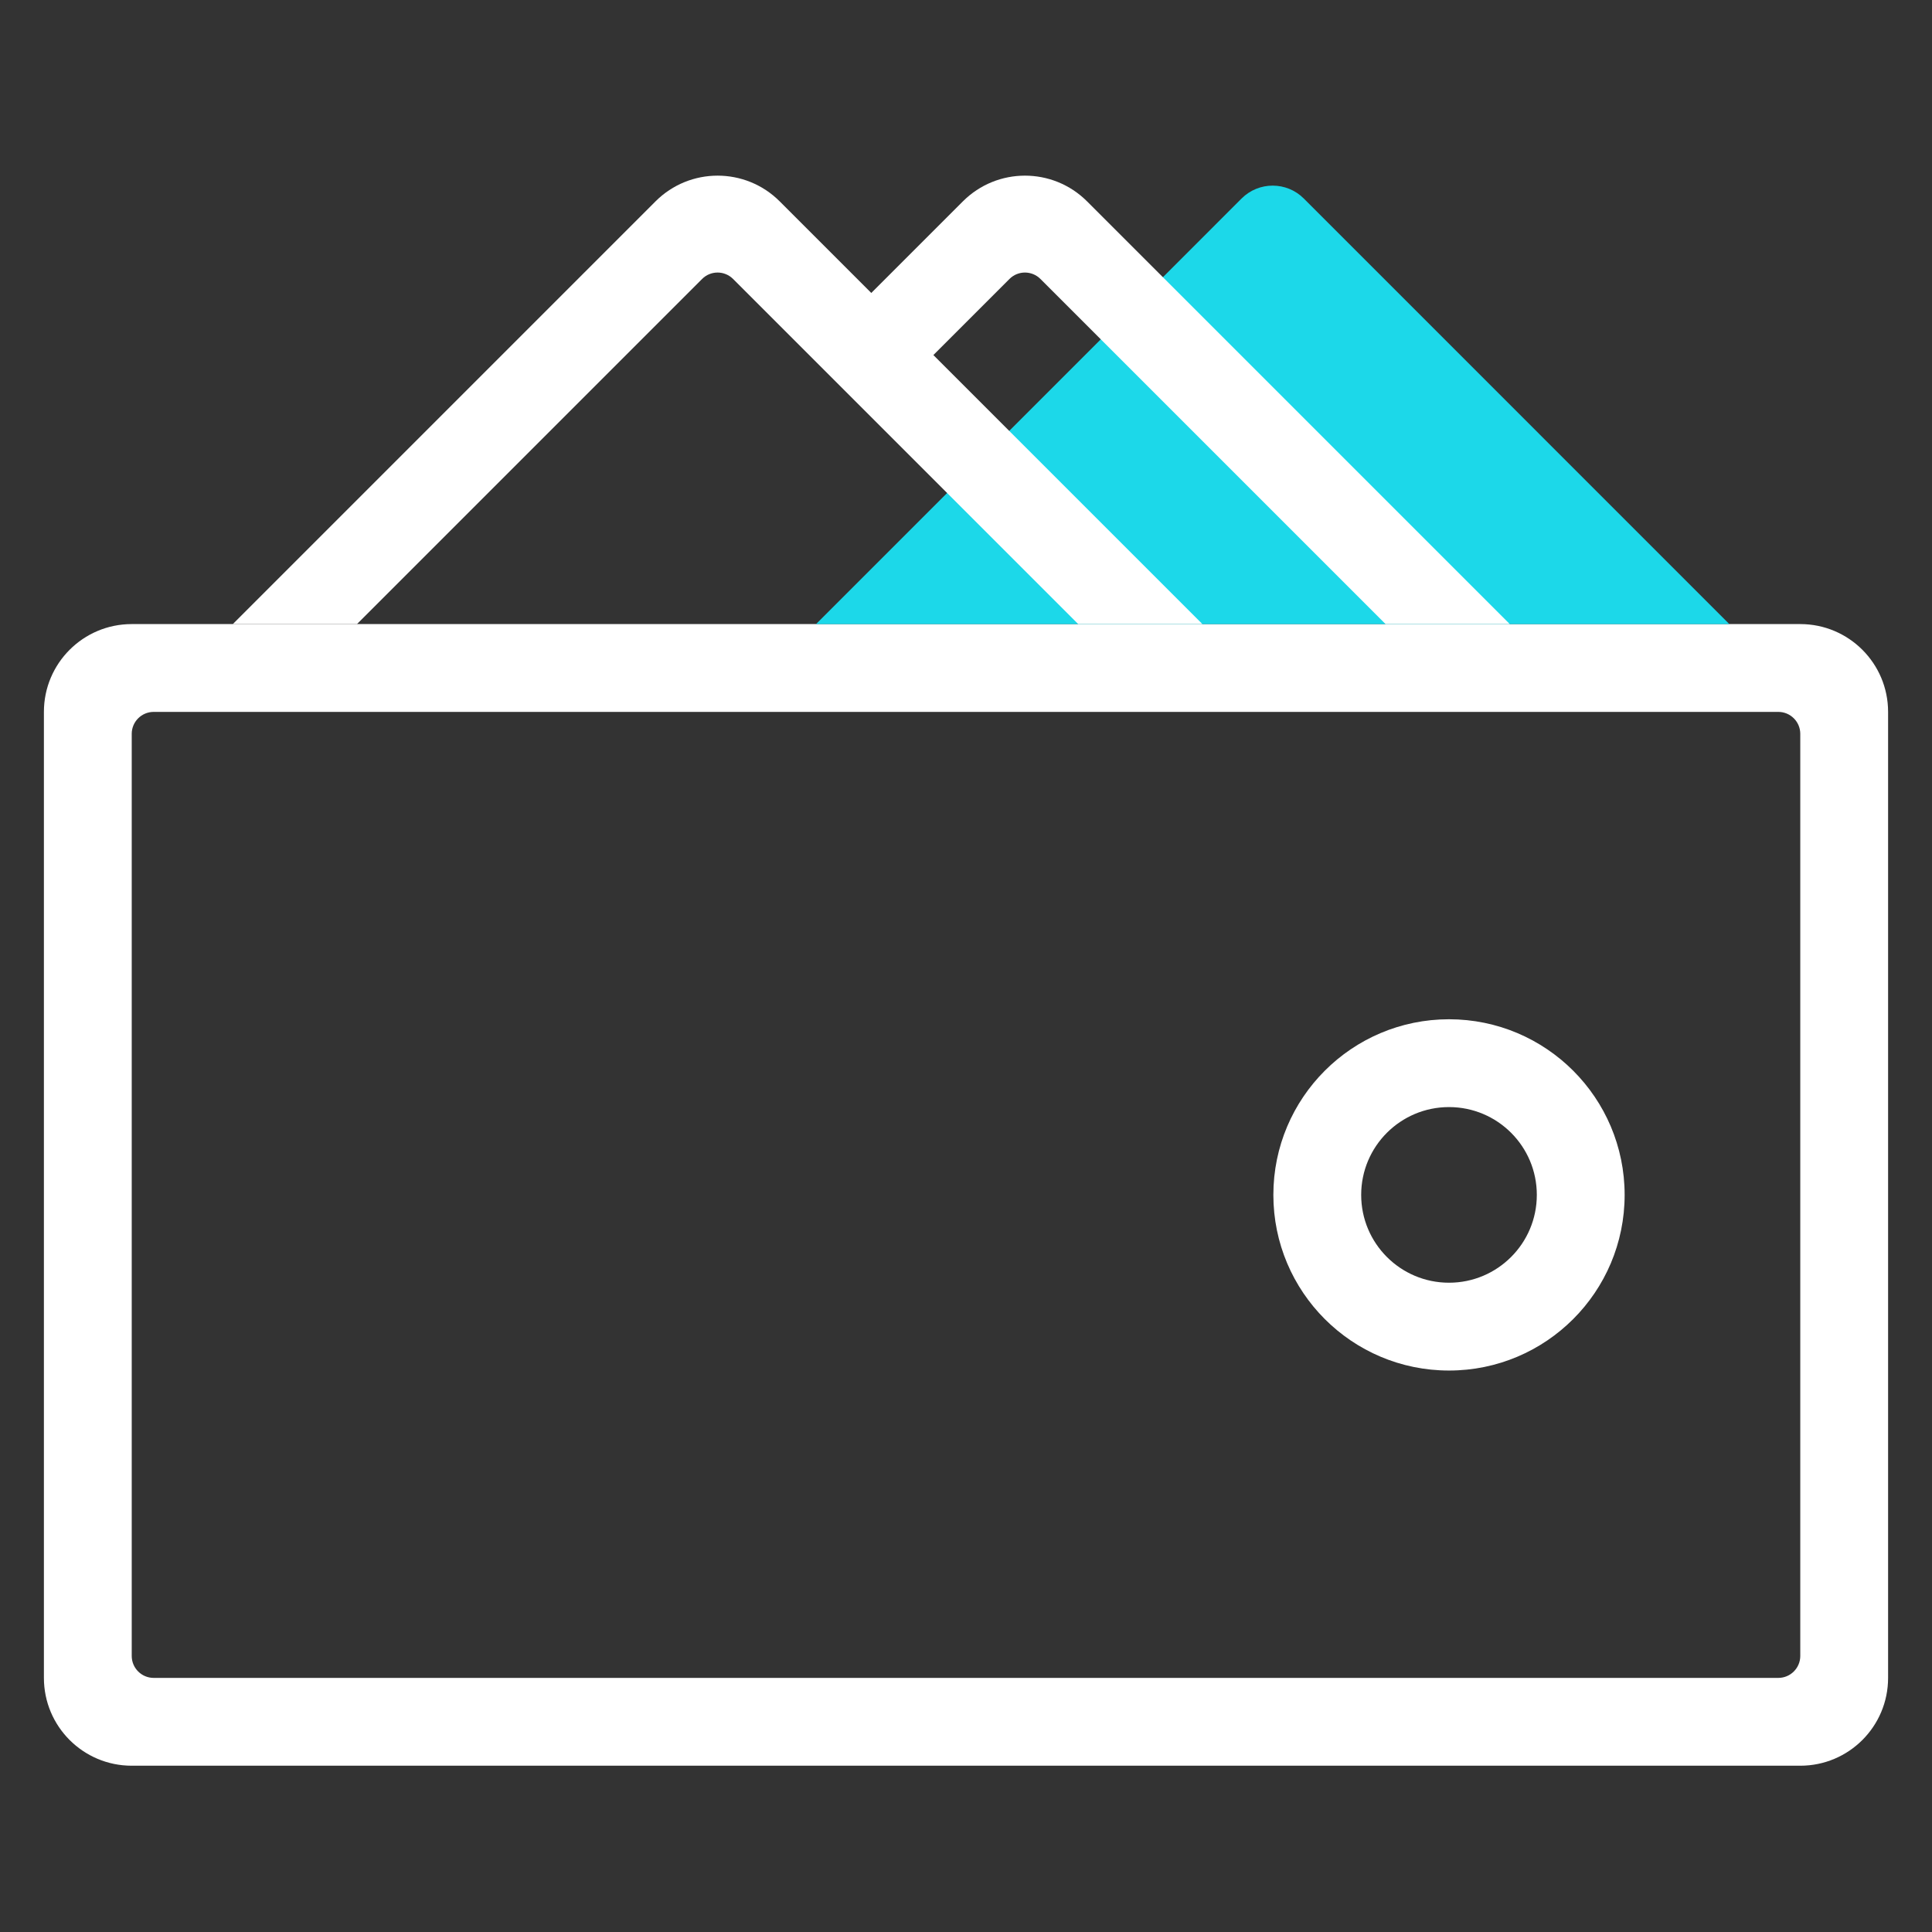
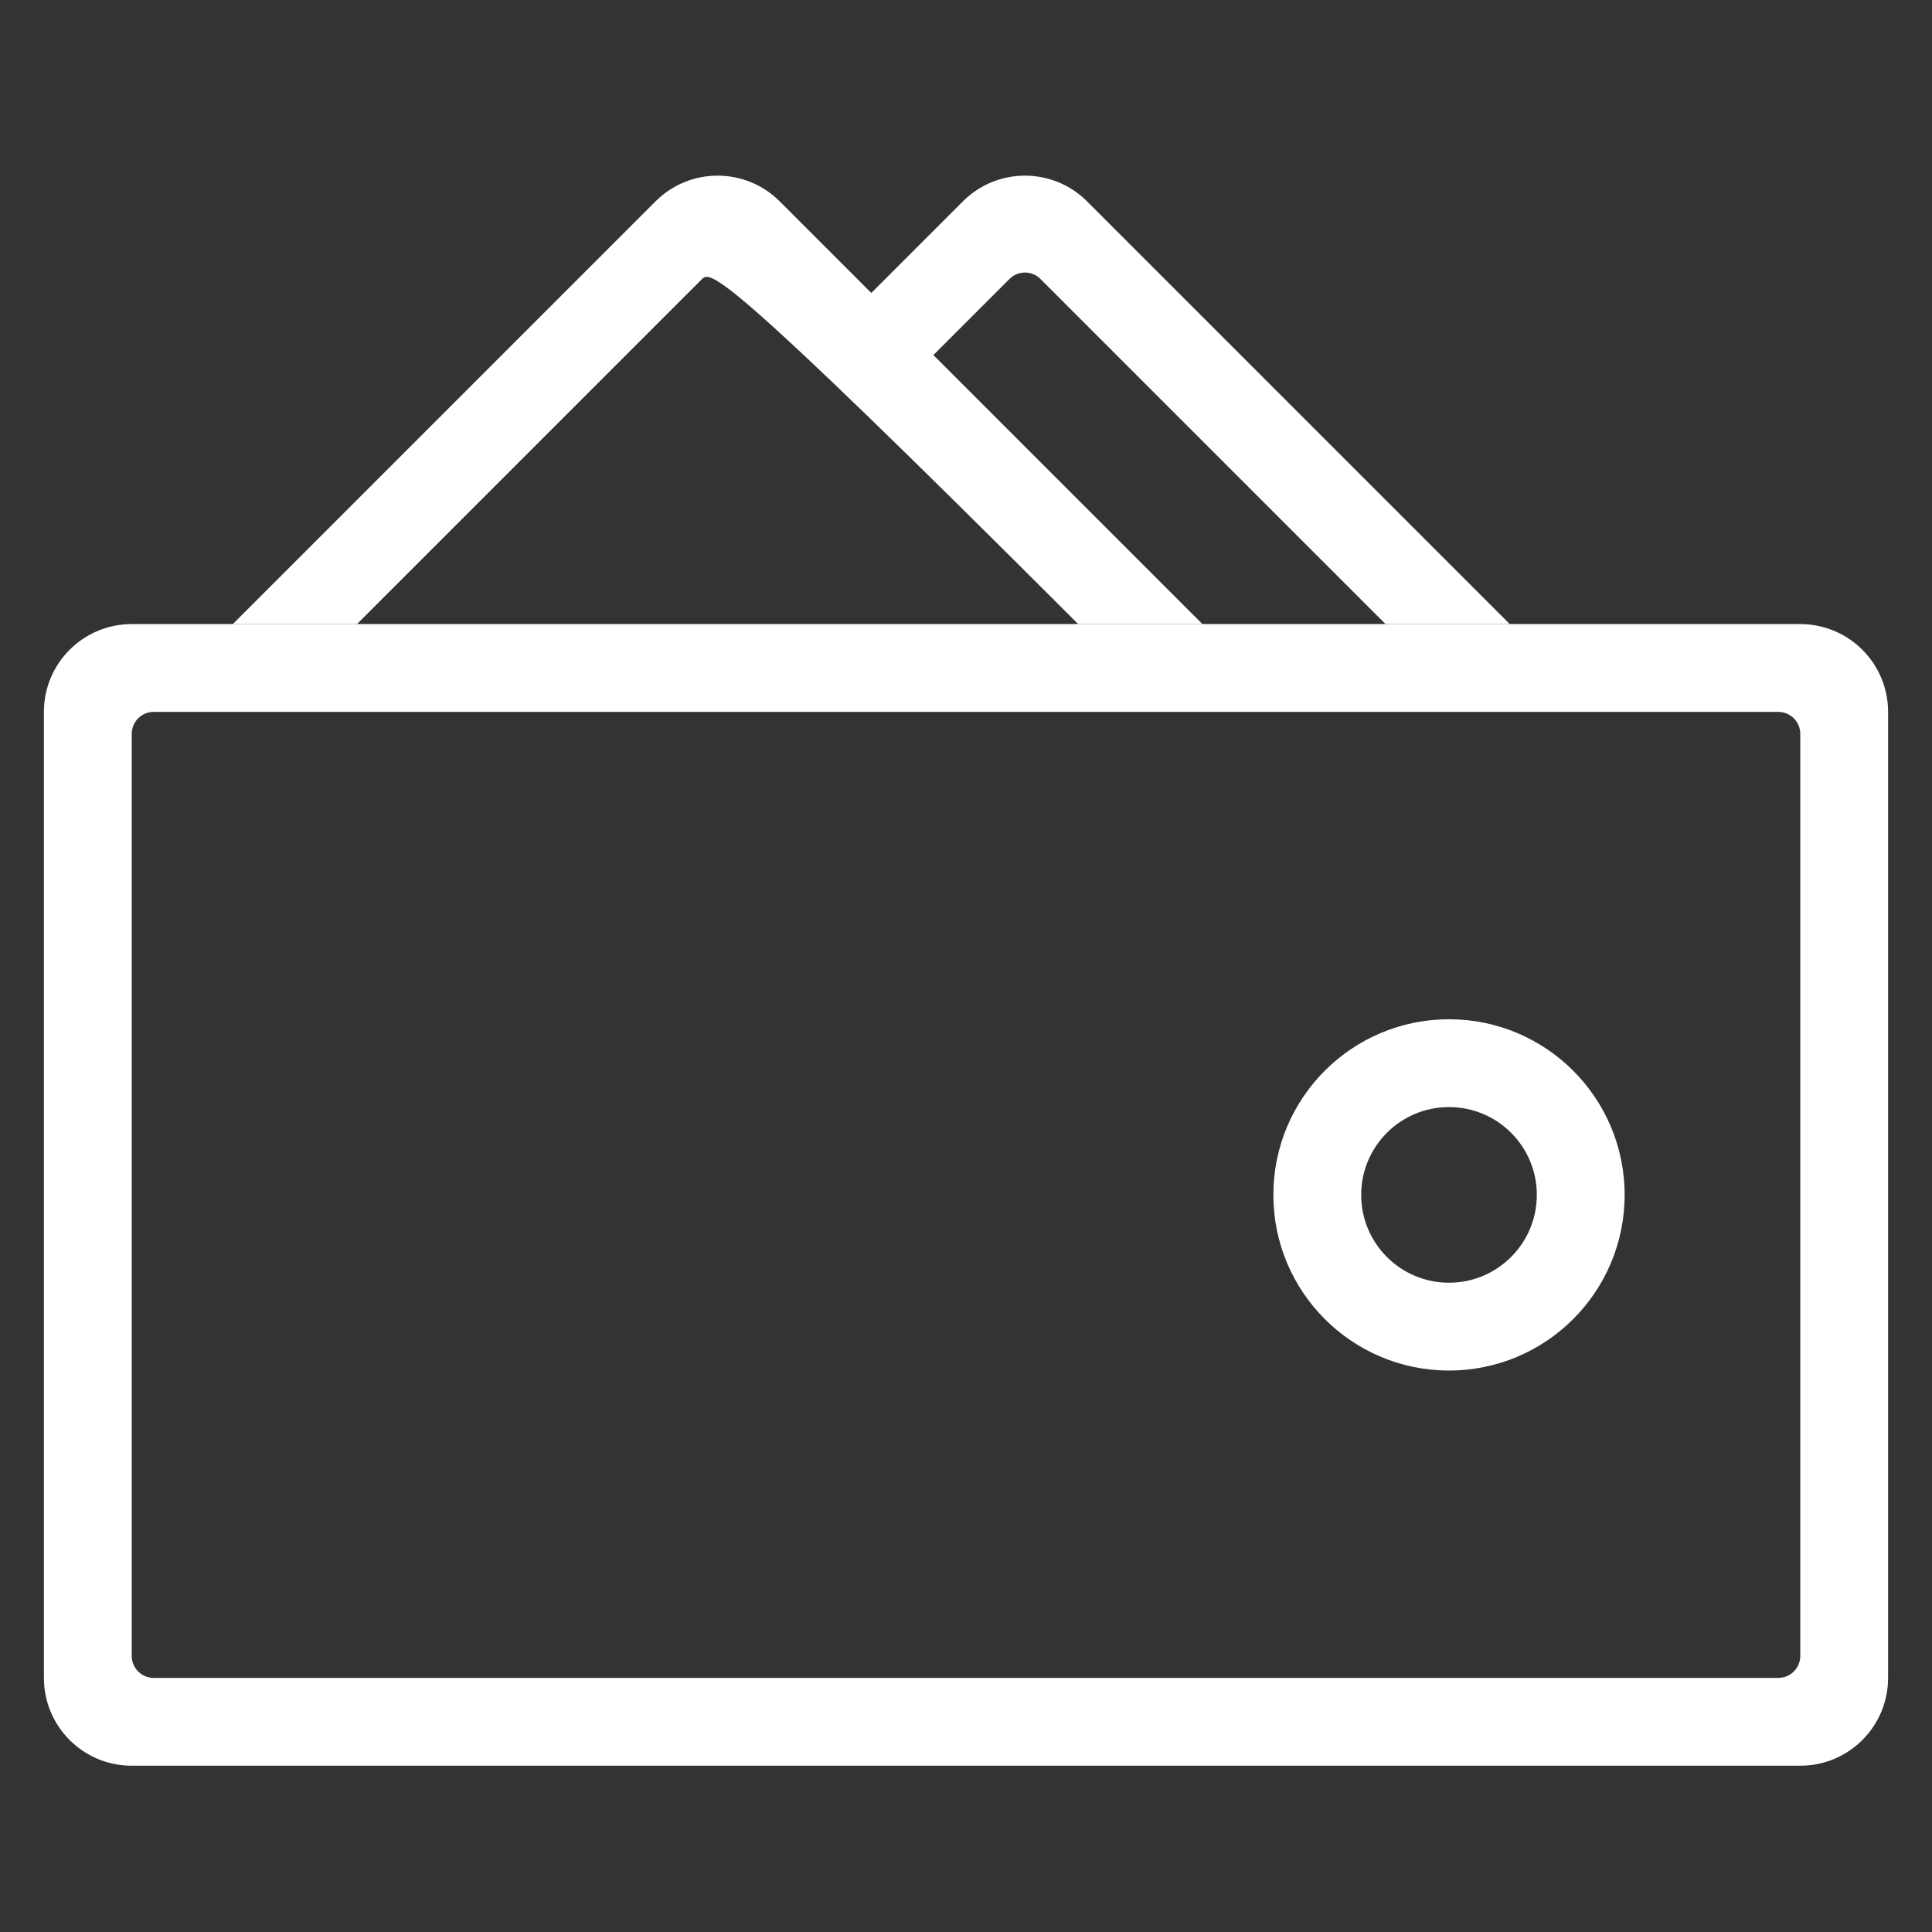
<svg xmlns="http://www.w3.org/2000/svg" width="44" height="44" viewBox="0 0 44 44" fill="none">
  <rect x="0" y="0" width="44" height="44" fill="#333333" stroke="none" />
  <path fill-rule="evenodd" clip-rule="evenodd" d="M41 16.713C41 16.437 40.776 16.213 40.5 16.213H3.5C3.224 16.213 3 16.437 3 16.713L3 37.713C3 37.989 3.224 38.213 3.5 38.213H40.5C40.776 38.213 41 37.989 41 37.713V16.713ZM3 14.213C1.895 14.213 1 15.108 1 16.213V38.213C1 39.318 1.895 40.213 3 40.213H41C42.105 40.213 43 39.318 43 38.213V16.213C43 15.108 42.105 14.213 41 14.213H3Z" fill="white" />
-   <path fill-rule="evenodd" clip-rule="evenodd" d="M29.692 4.52C29.301 4.13 28.668 4.13 28.277 4.52L18.584 14.214H39.385L29.692 4.52Z" fill="#1CD8E9" />
  <path fill-rule="evenodd" clip-rule="evenodd" d="M33 29.213C34.105 29.213 35 28.317 35 27.213C35 26.108 34.105 25.213 33 25.213C31.895 25.213 31 26.108 31 27.213C31 28.317 31.895 29.213 33 29.213ZM33 31.213C35.209 31.213 37 29.422 37 27.213C37 25.004 35.209 23.213 33 23.213C30.791 23.213 29 25.004 29 27.213C29 29.422 30.791 31.213 33 31.213Z" fill="white" />
-   <path fill-rule="evenodd" clip-rule="evenodd" d="M24.555 14.213L16.696 6.354C16.501 6.158 16.184 6.158 15.989 6.354L8.13 14.213H5.302L14.929 4.586C15.71 3.805 16.976 3.805 17.757 4.586L27.384 14.213H24.555Z" fill="white" />
+   <path fill-rule="evenodd" clip-rule="evenodd" d="M24.555 14.213C16.501 6.158 16.184 6.158 15.989 6.354L8.13 14.213H5.302L14.929 4.586C15.71 3.805 16.976 3.805 17.757 4.586L27.384 14.213H24.555Z" fill="white" />
  <path fill-rule="evenodd" clip-rule="evenodd" d="M23.696 6.354L31.555 14.213H34.384L24.757 4.586C23.976 3.805 22.71 3.805 21.929 4.586L18.843 7.672L20.257 9.086L22.989 6.354C23.184 6.158 23.501 6.158 23.696 6.354Z" fill="white" />
</svg>